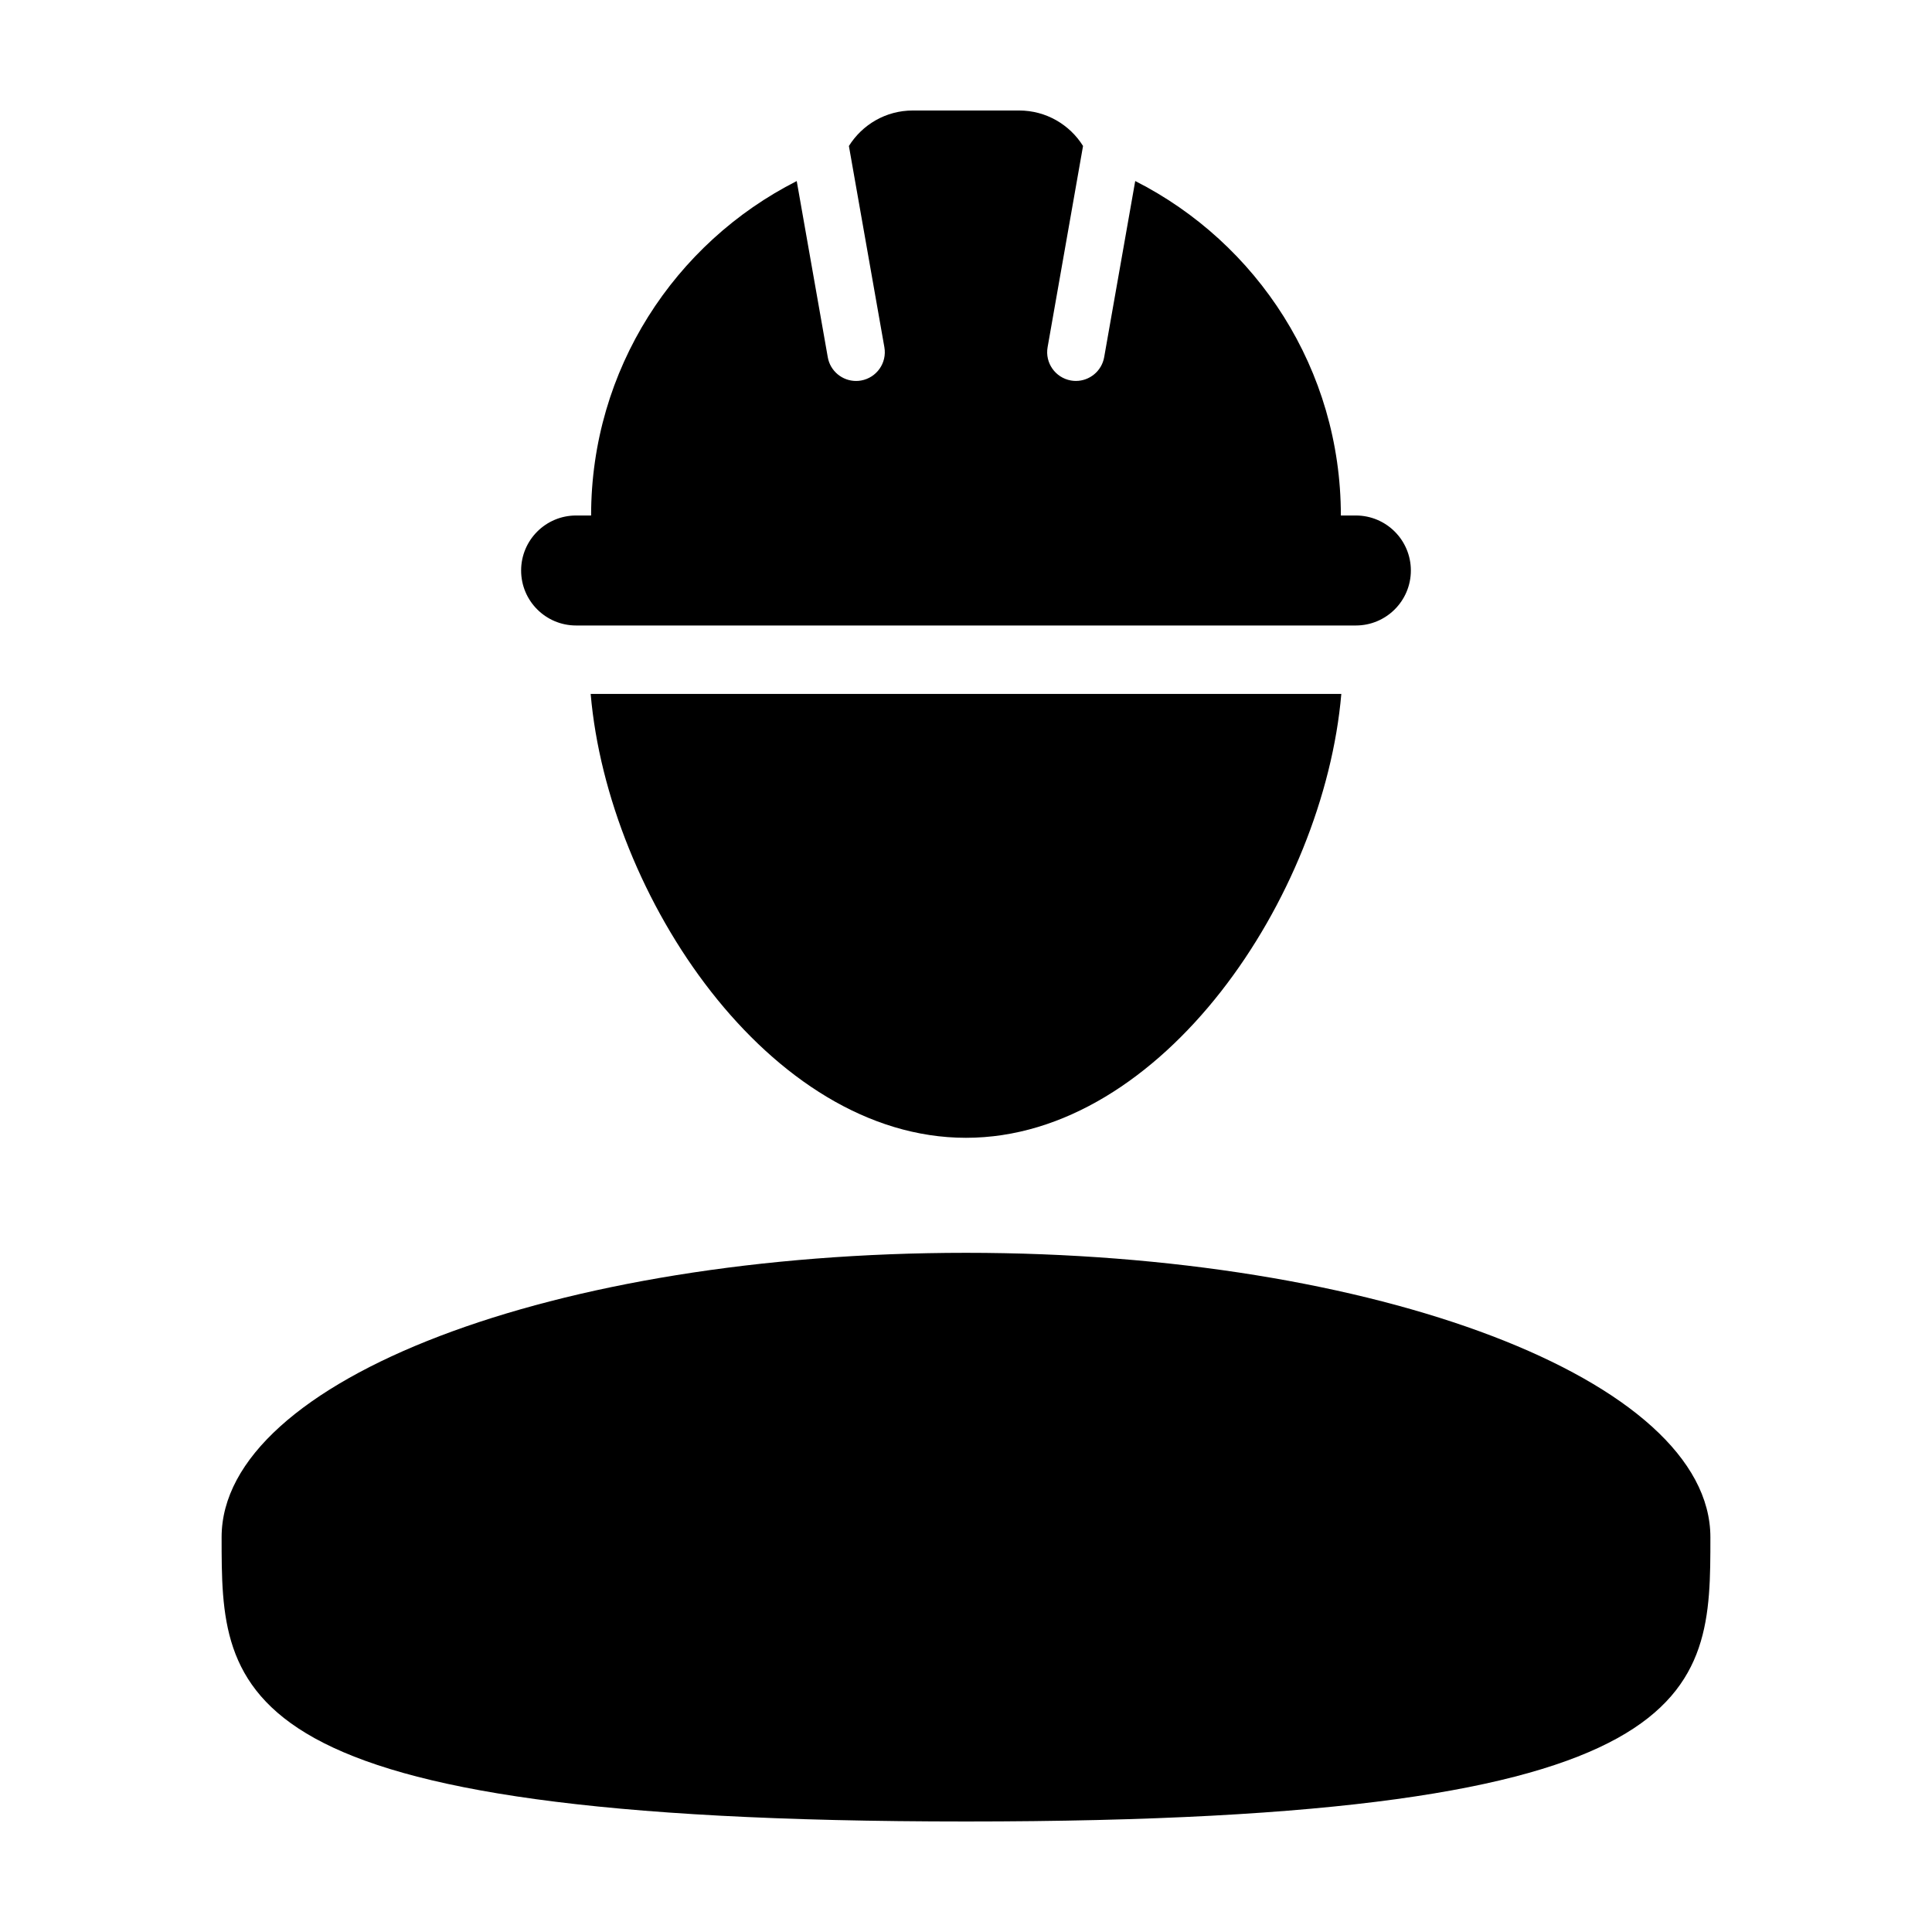
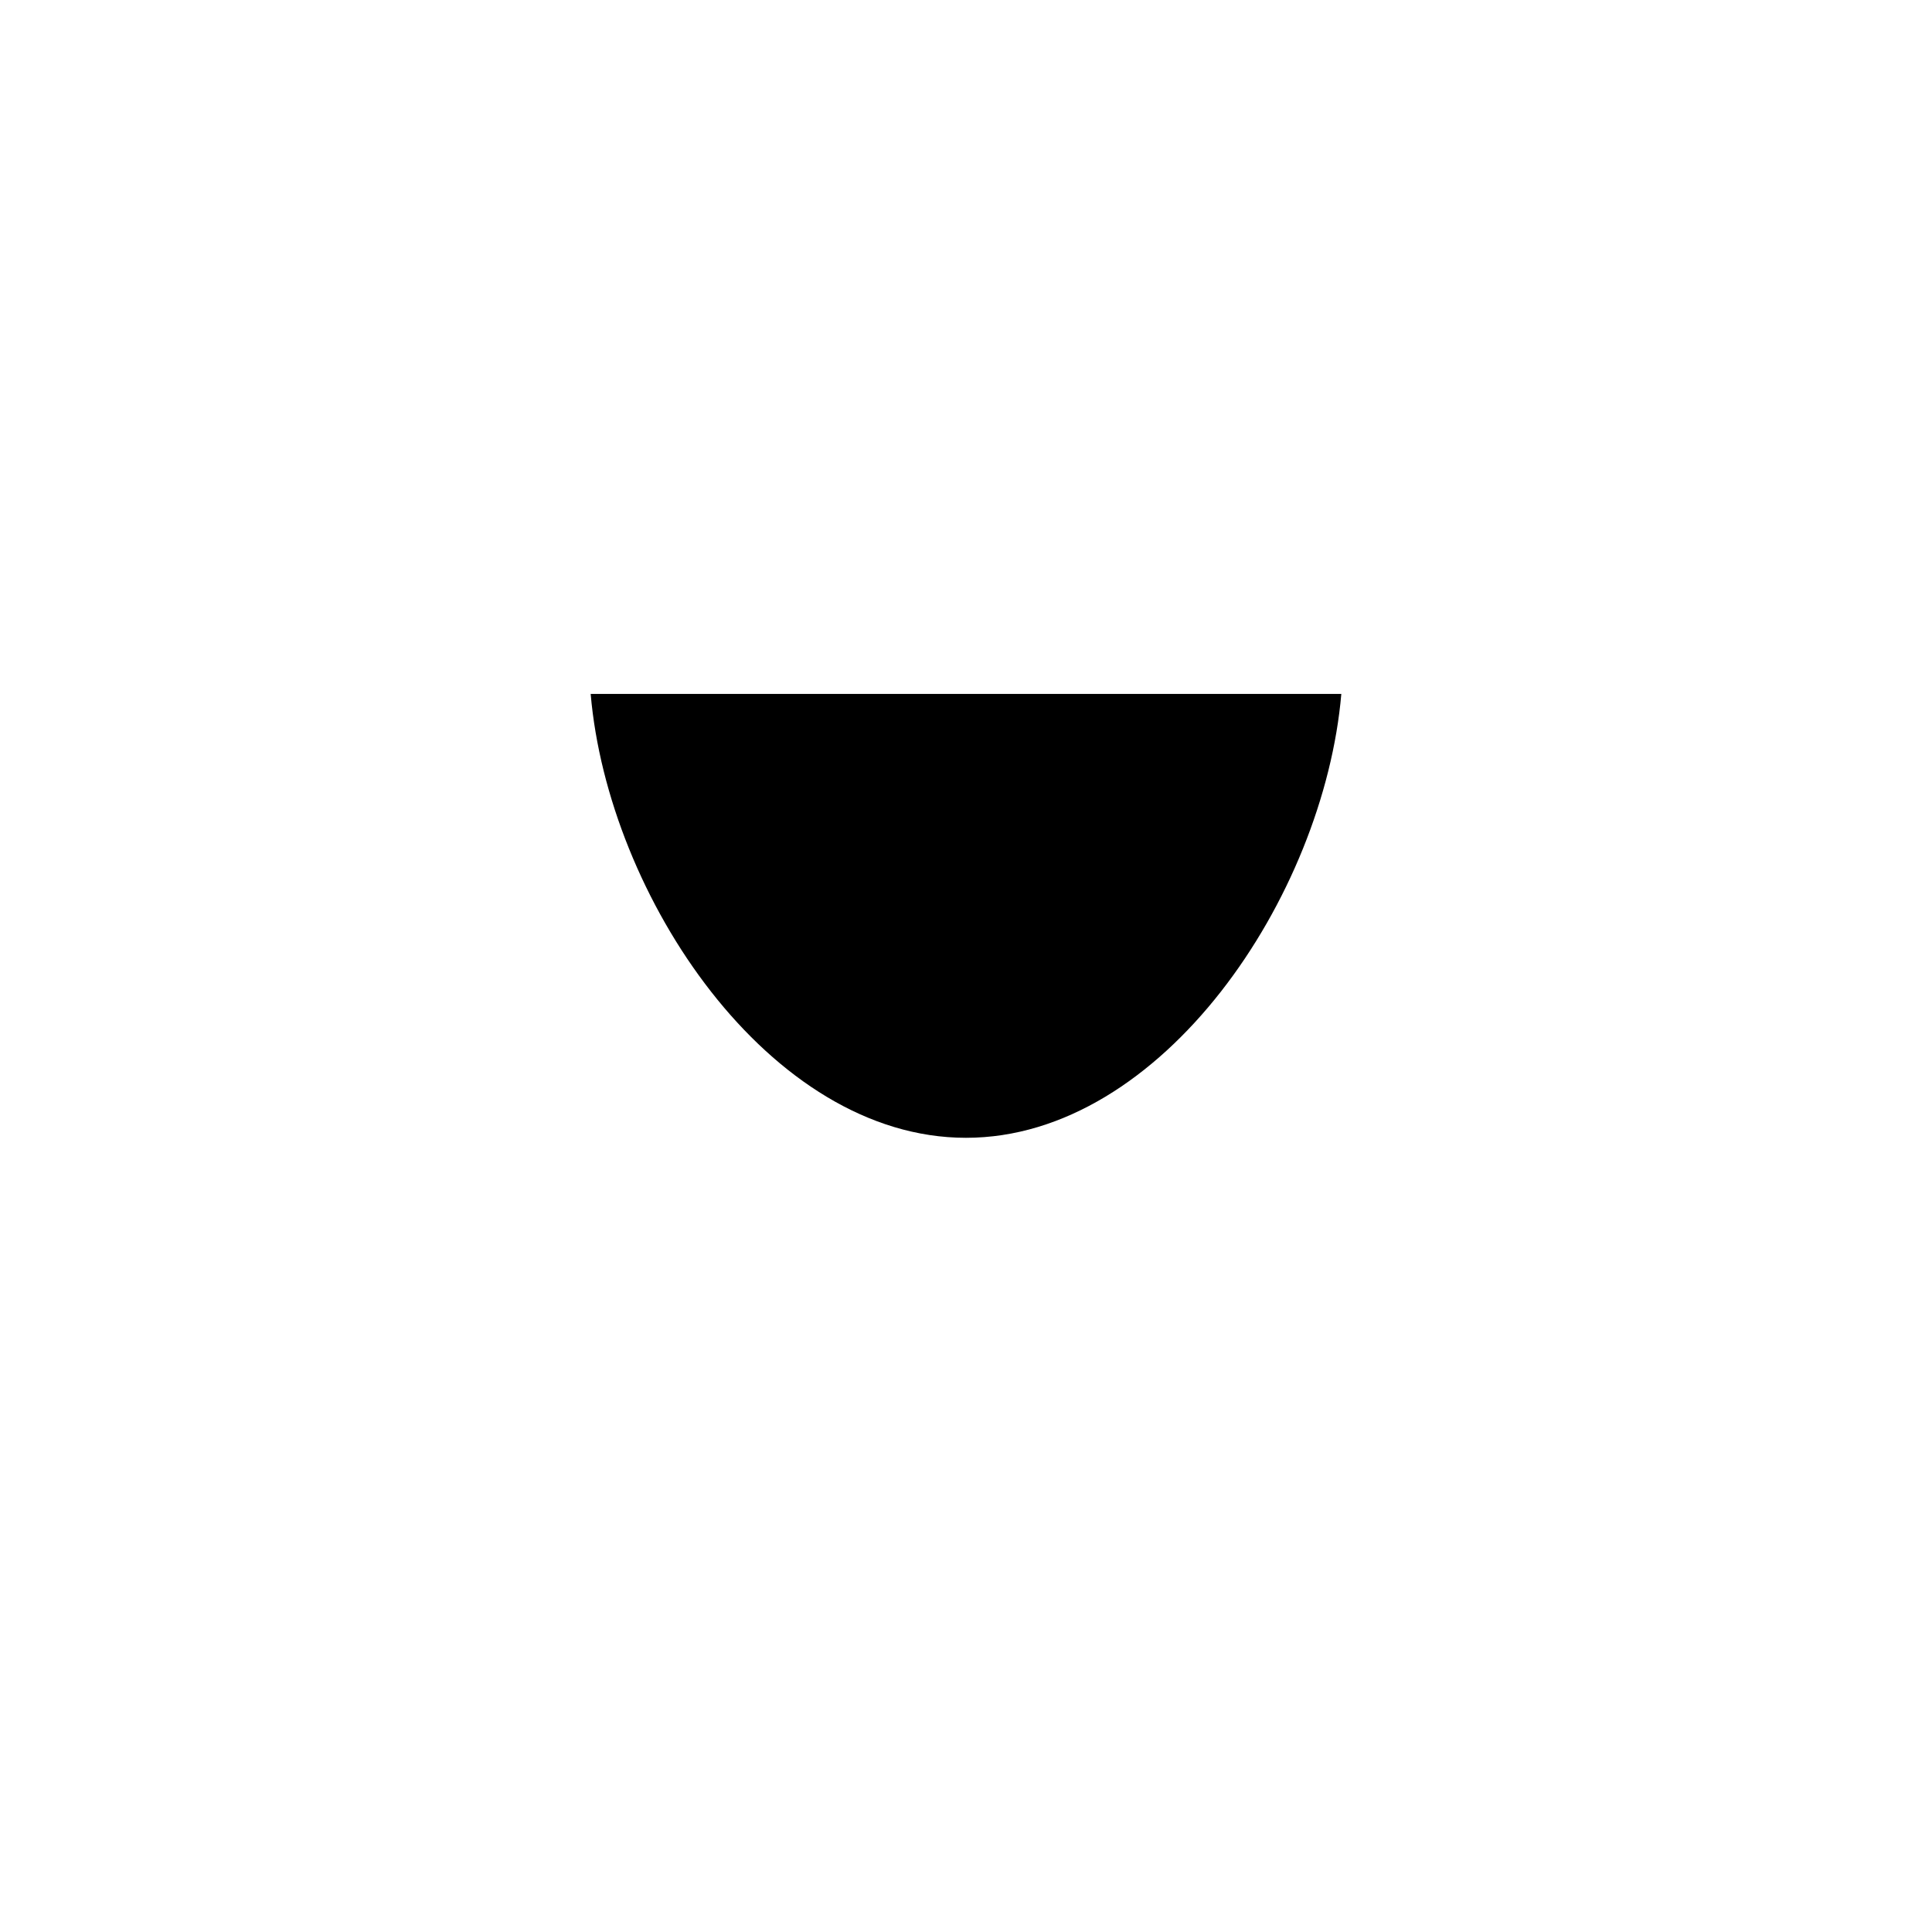
<svg xmlns="http://www.w3.org/2000/svg" fill="#000000" width="800px" height="800px" version="1.1" viewBox="144 144 512 512">
  <g>
    <path d="m399.99 445.53c52.098 0 94.867-64.039 99.473-117.63h-198.93c4.602 53.59 47.359 117.63 99.461 117.63z" />
-     <path d="m400 476.01c-108.95 0-197.27 33.734-197.27 75.359 0 41.613 0 75.344 197.27 75.344 197.27 0 197.27-33.73 197.27-75.344-0.008-41.617-88.32-75.359-197.27-75.359z" />
-     <path d="m296.67 309.76h206.64c8.051 0 14.582-6.523 14.582-14.574s-6.531-14.574-14.582-14.574h-3.969c0-38.723-22.172-72.242-54.496-88.641l-8.227 46.684c-0.656 3.699-3.875 6.297-7.492 6.297-0.441 0-0.887-0.035-1.328-0.117-4.141-0.742-6.906-4.684-6.172-8.828l9.391-53.324c-3.523-5.637-9.785-9.398-16.93-9.398h-28.199c-7.141 0-13.395 3.762-16.922 9.406l9.402 53.324c0.73 4.144-2.031 8.086-6.176 8.828-0.449 0.082-0.891 0.117-1.328 0.117-3.633 0-6.852-2.602-7.496-6.297l-8.227-46.68c-32.328 16.391-54.492 49.906-54.492 88.629h-3.977c-8.051 0-14.57 6.523-14.57 14.574-0.004 8.051 6.516 14.574 14.566 14.574z" />
  </g>
</svg>